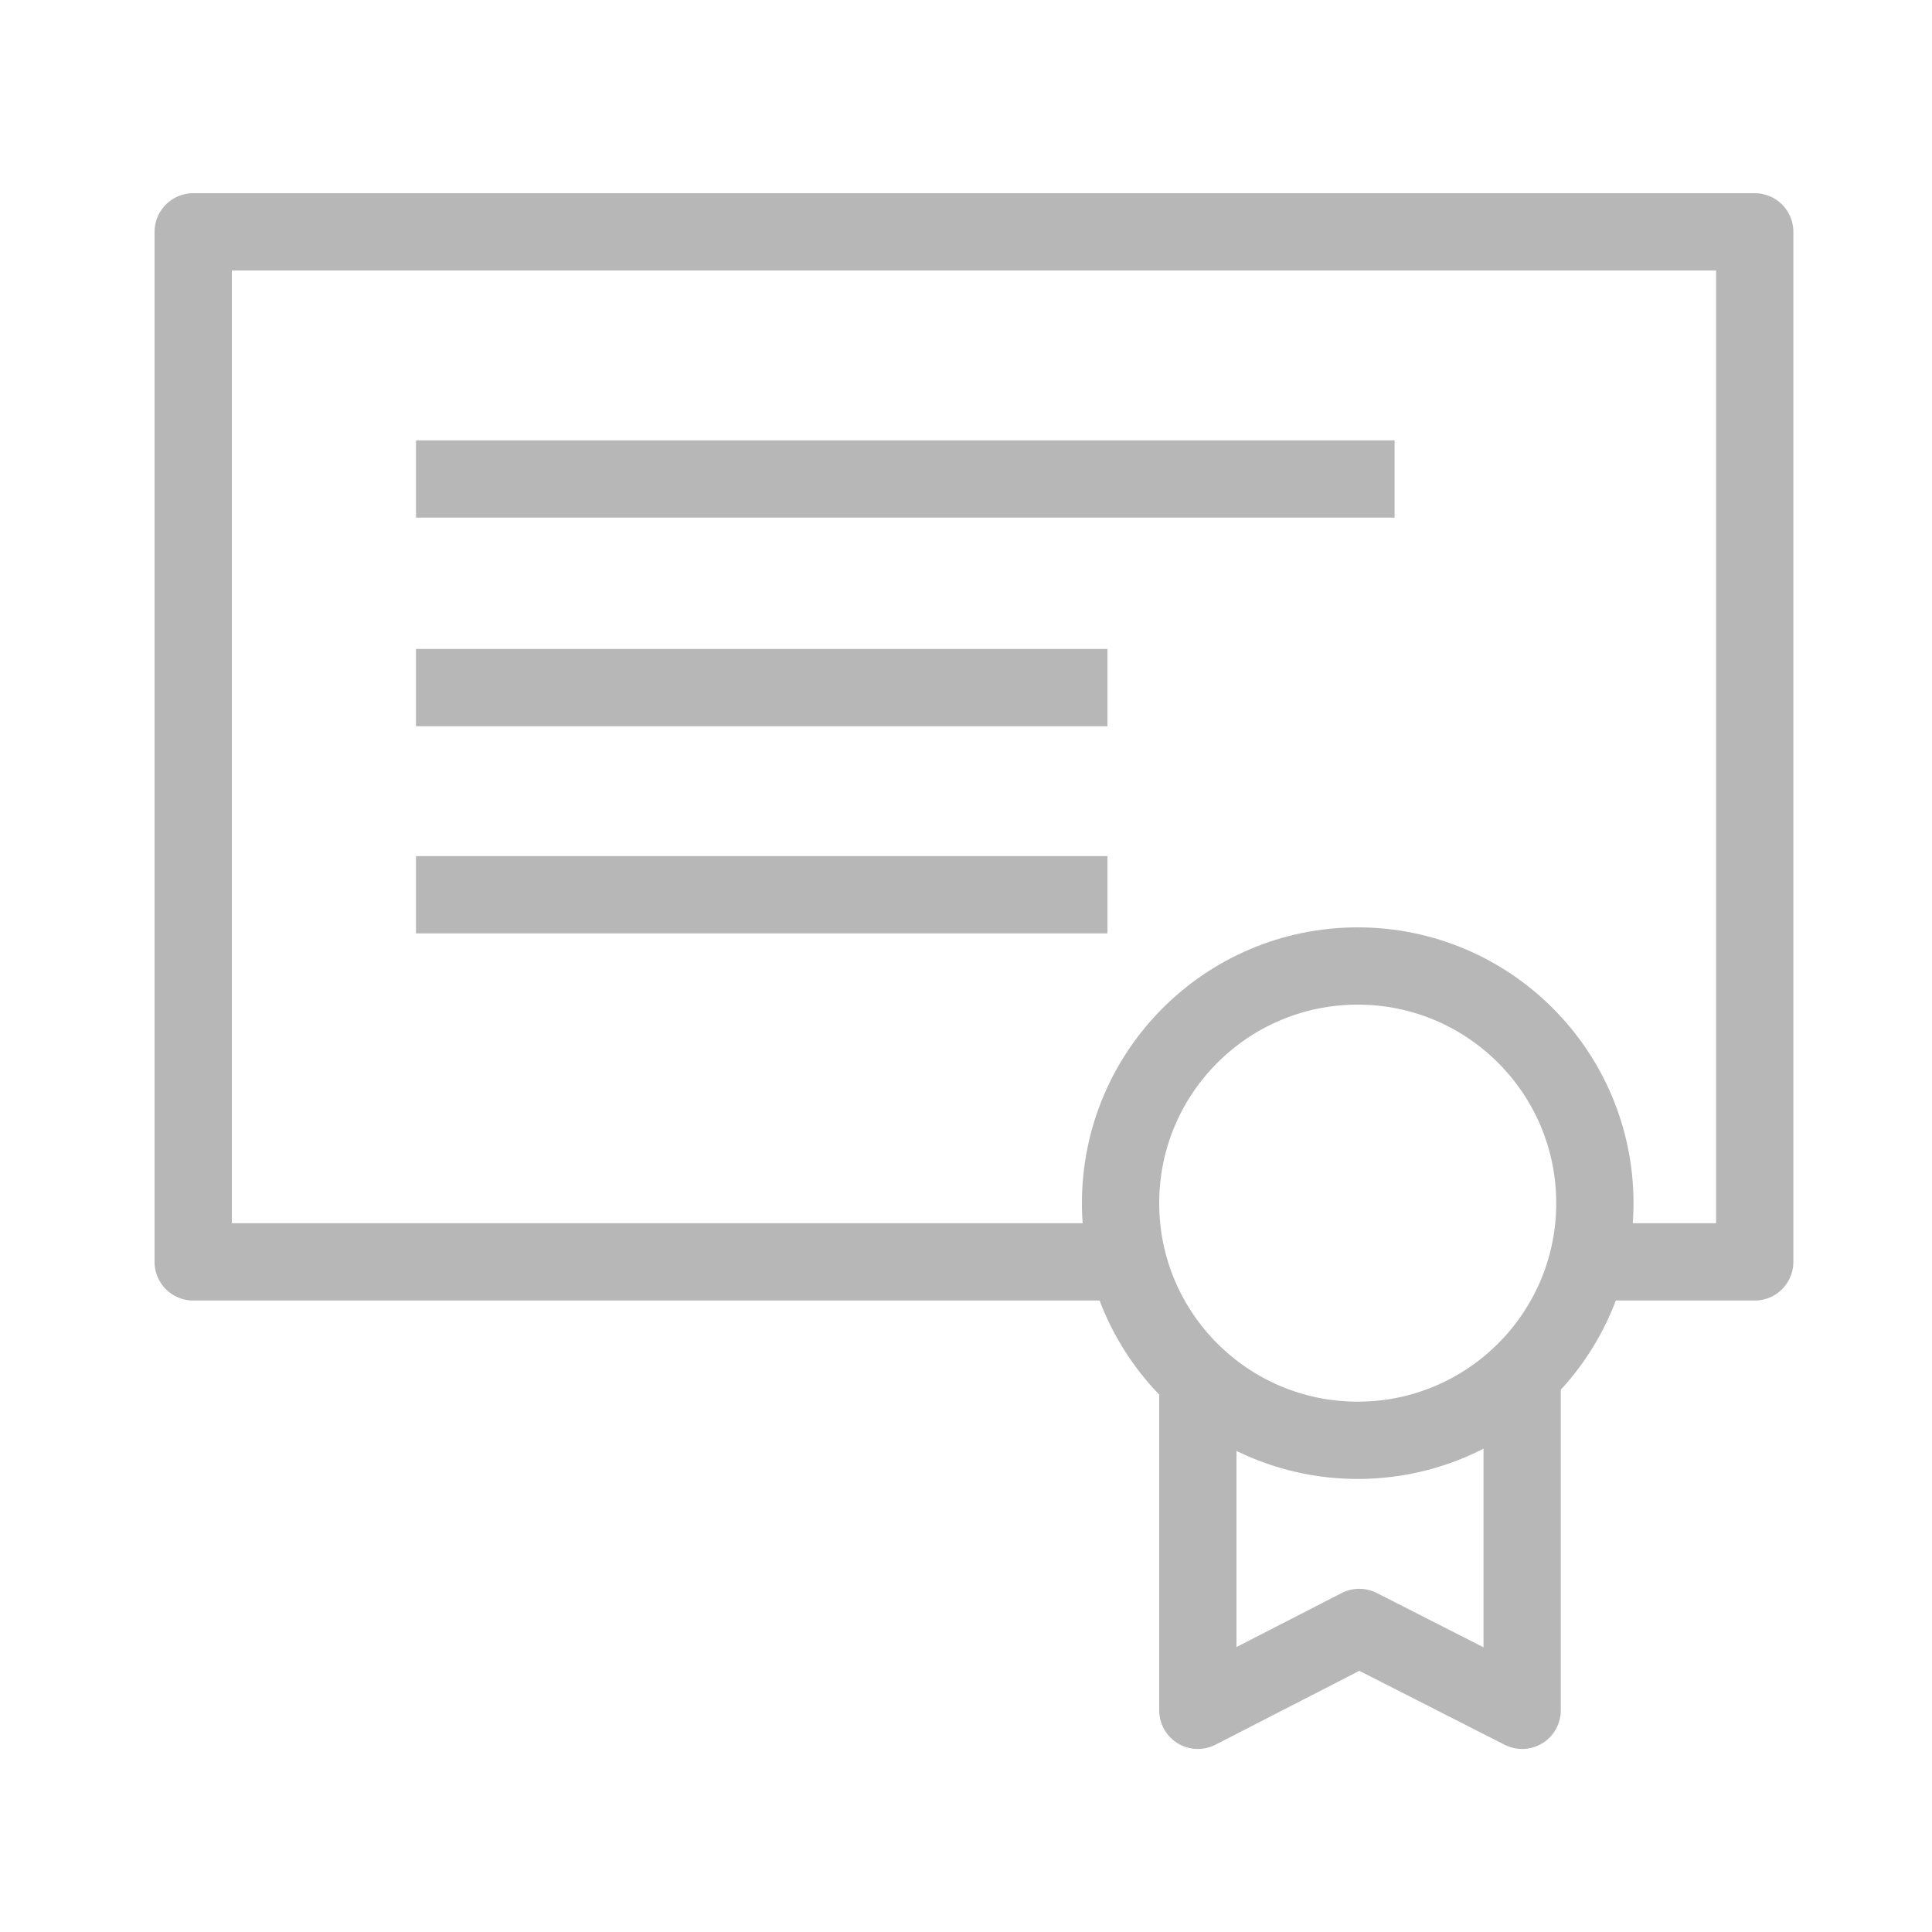
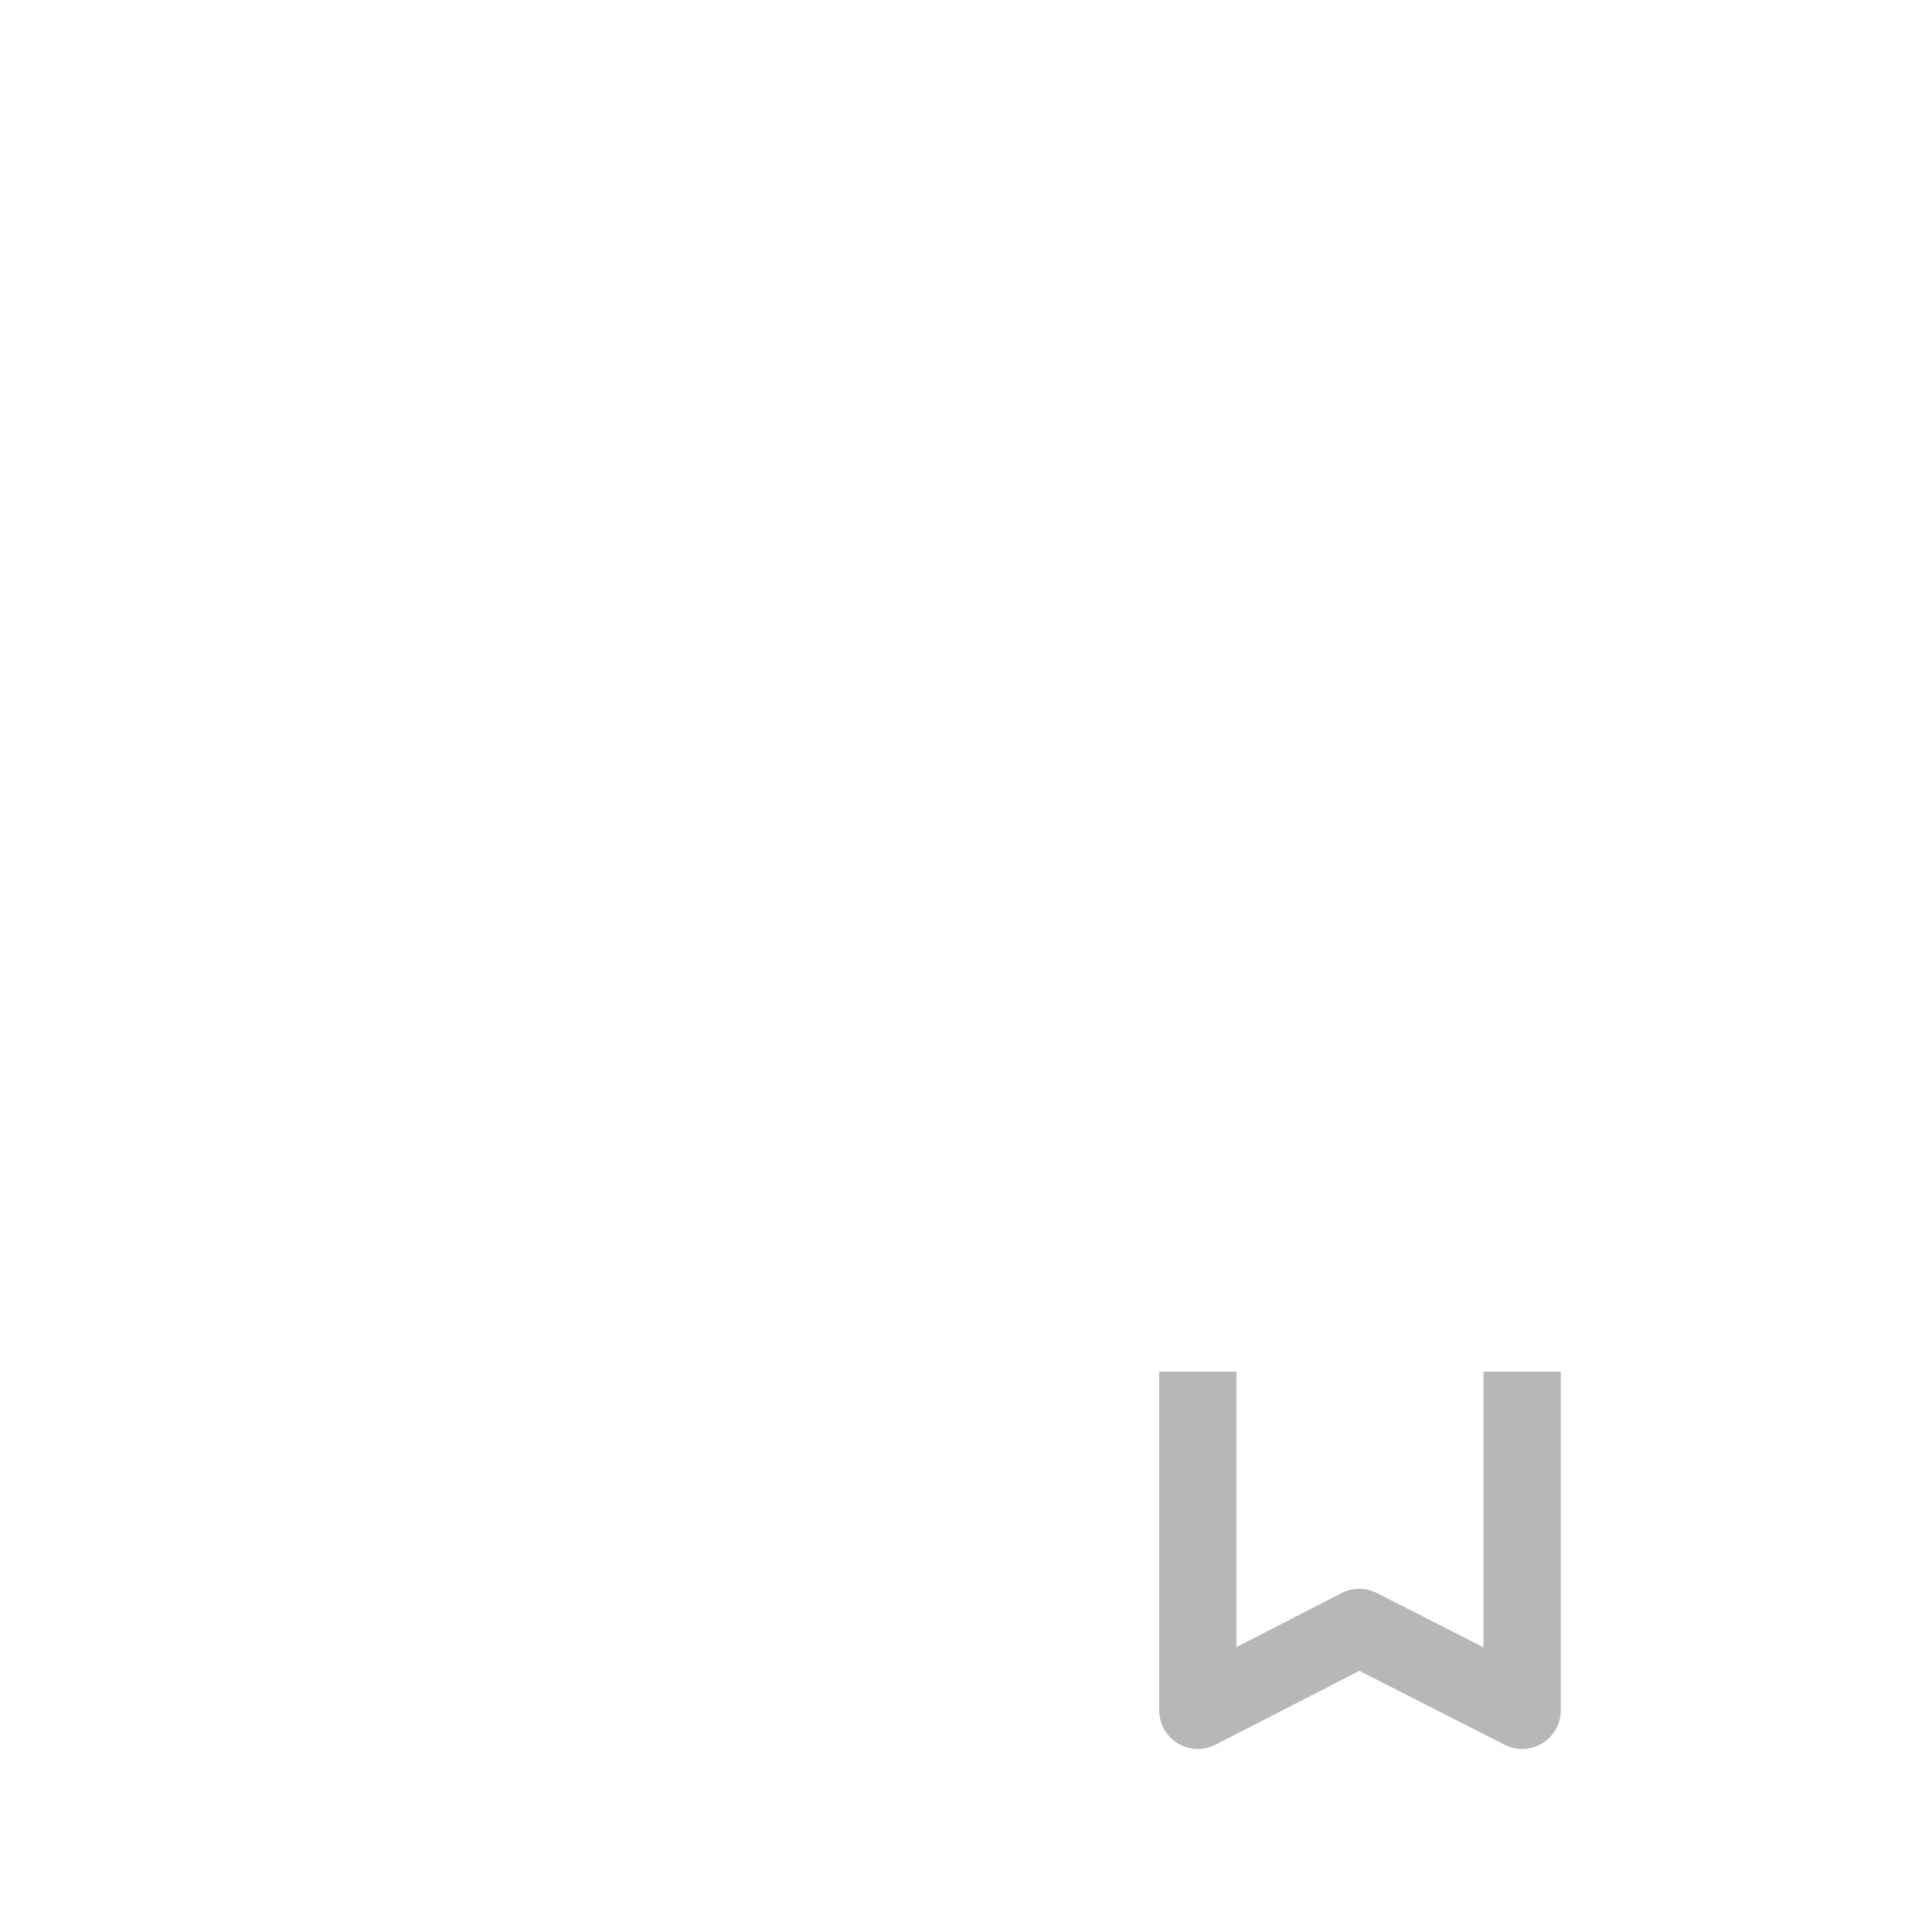
<svg xmlns="http://www.w3.org/2000/svg" width="50" height="50" viewBox="0 0 50 50" fill="none">
-   <path d="M29 32.658H5V6H45.412V32.658H41.382" stroke="#B7B7B7" stroke-width="2" stroke-miterlimit="10" stroke-linejoin="round" />
-   <path d="M35.138 37.275C38.527 37.275 41.275 34.527 41.275 31.138C41.275 27.748 38.527 25 35.138 25C31.748 25 29 27.748 29 31.138C29 34.527 31.748 37.275 35.138 37.275Z" stroke="#B7B7B7" stroke-width="2" stroke-miterlimit="10" stroke-linejoin="round" />
  <path d="M39.393 35.5V44.263L35.178 42.118L31 44.263V35.5" stroke="#B7B7B7" stroke-width="2" stroke-miterlimit="10" stroke-linejoin="round" />
-   <path d="M10.766 12.396H36.092" stroke="#B7B7B7" stroke-width="2" stroke-miterlimit="10" stroke-linejoin="round" />
-   <path d="M10.766 17.795H28.661" stroke="#B7B7B7" stroke-width="2" stroke-miterlimit="10" stroke-linejoin="round" />
-   <path d="M10.766 23.156H28.661" stroke="#B7B7B7" stroke-width="2" stroke-miterlimit="10" stroke-linejoin="round" />
</svg>